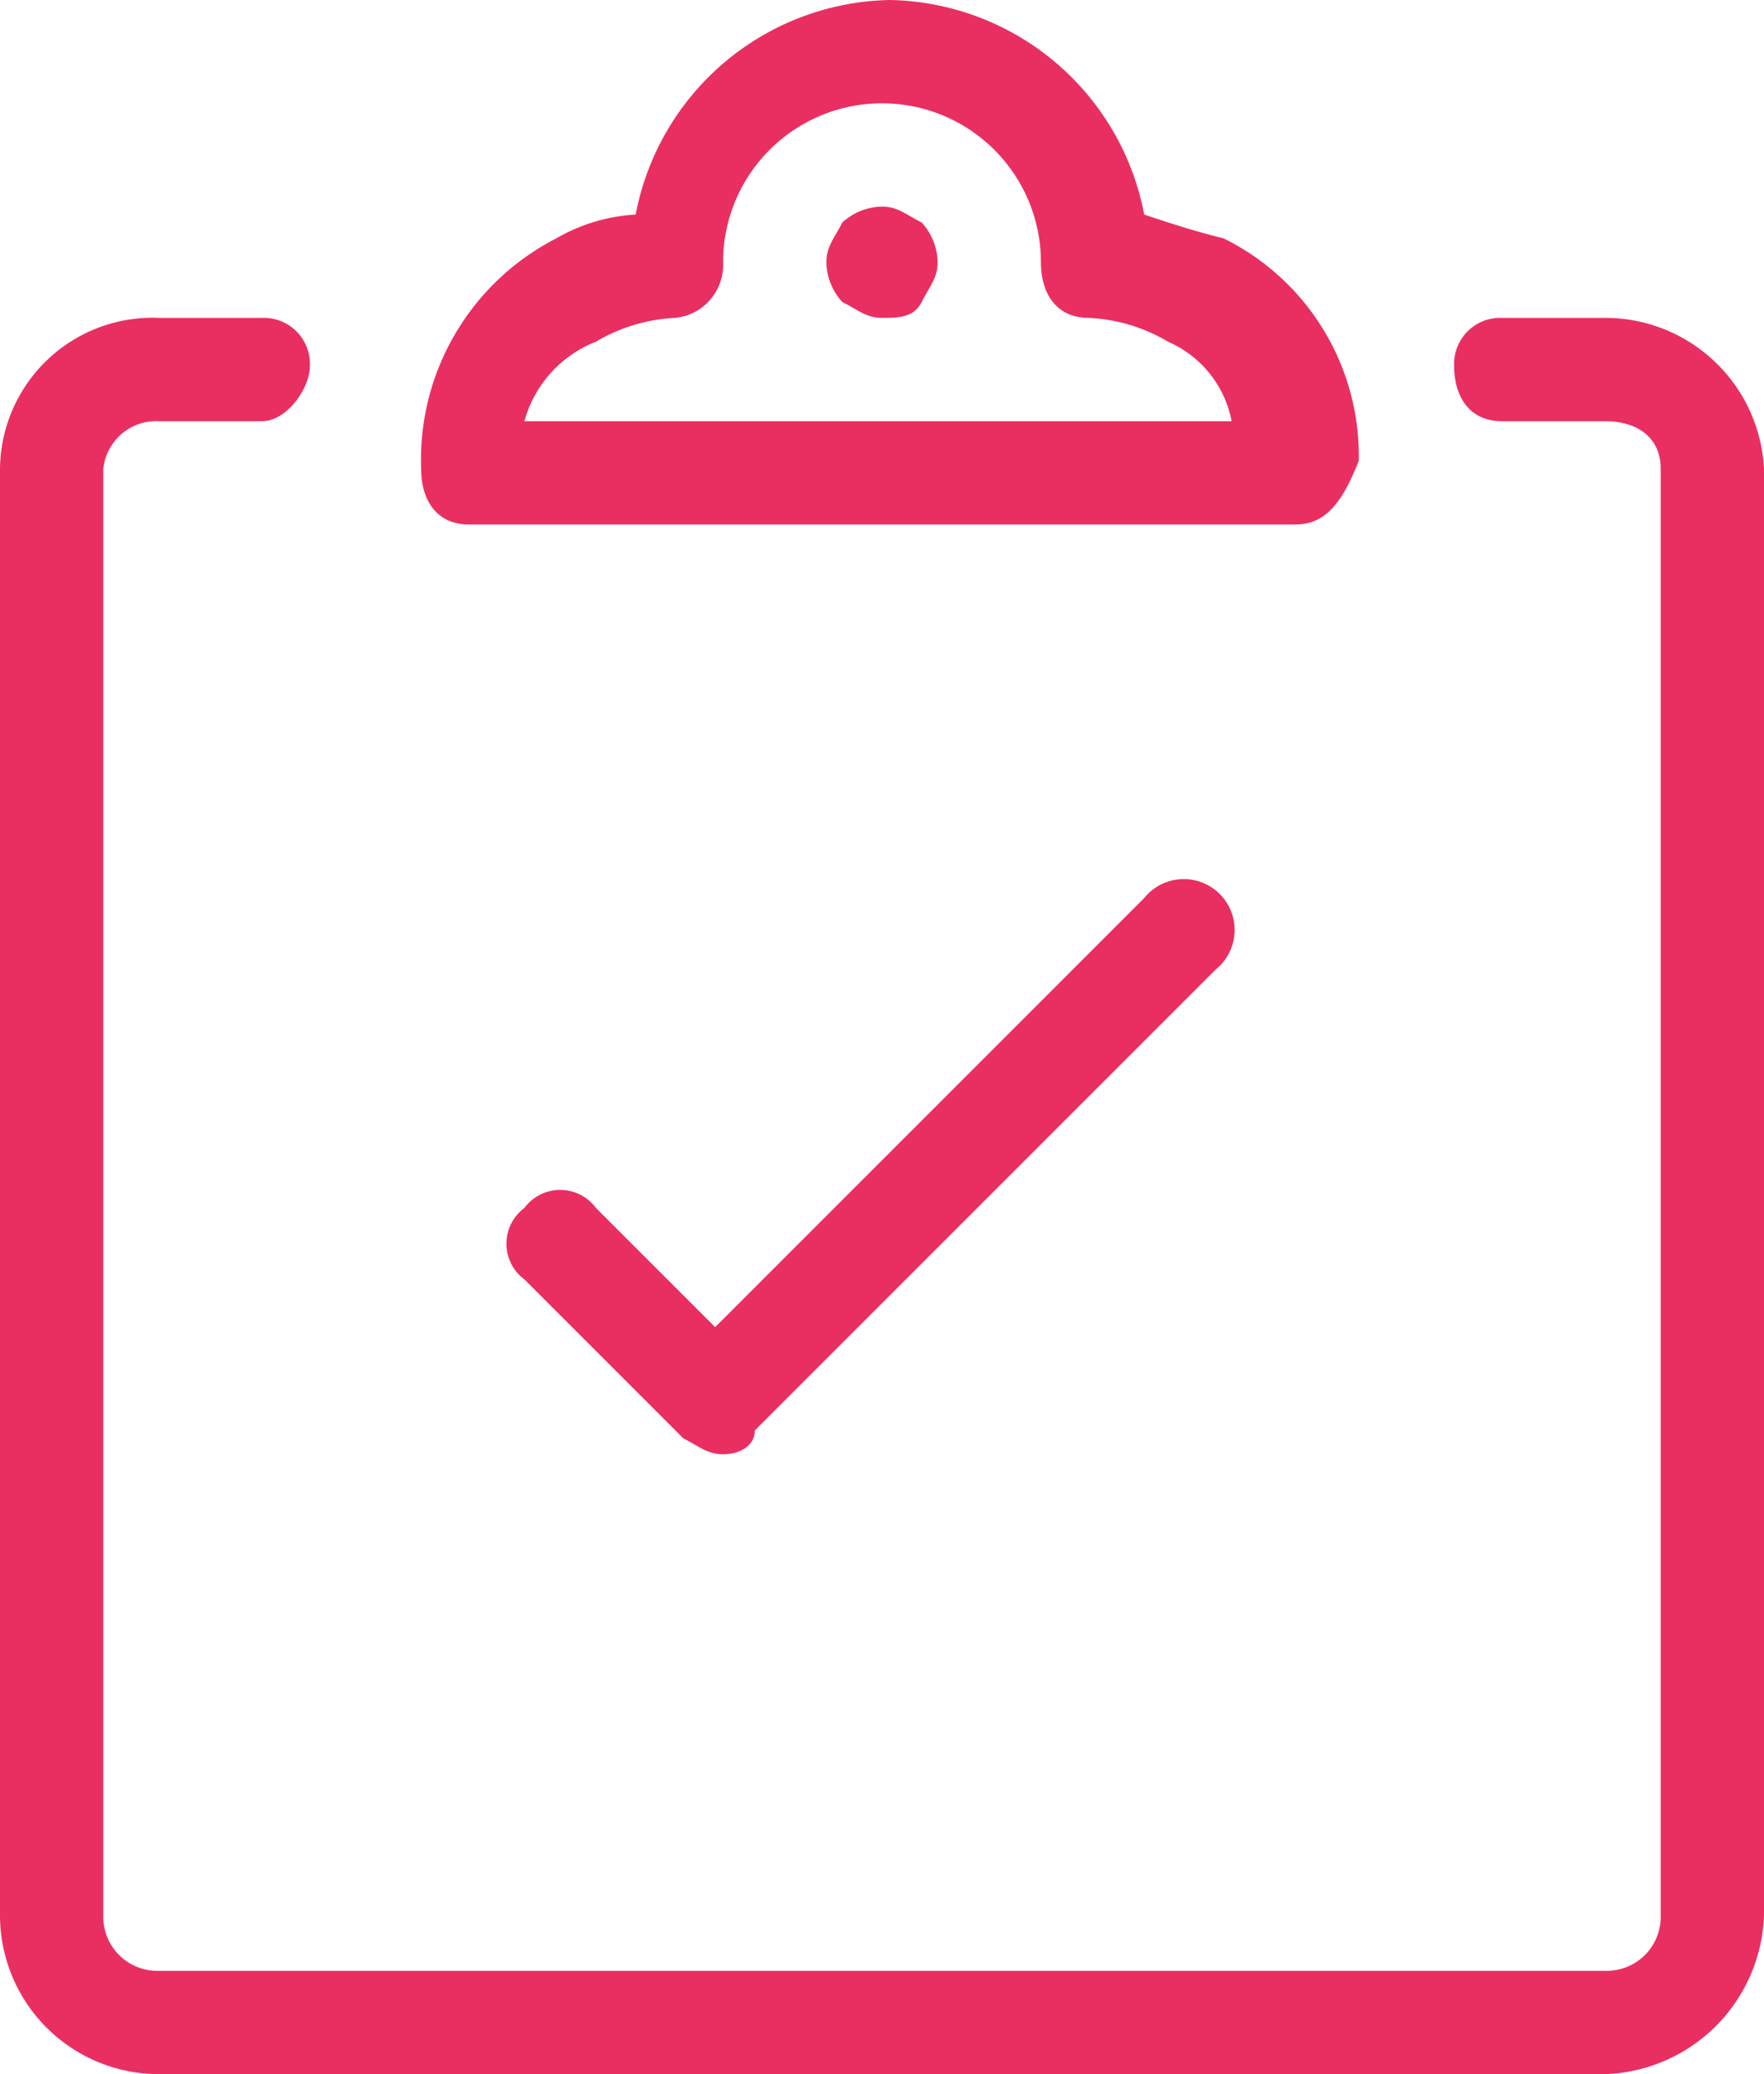
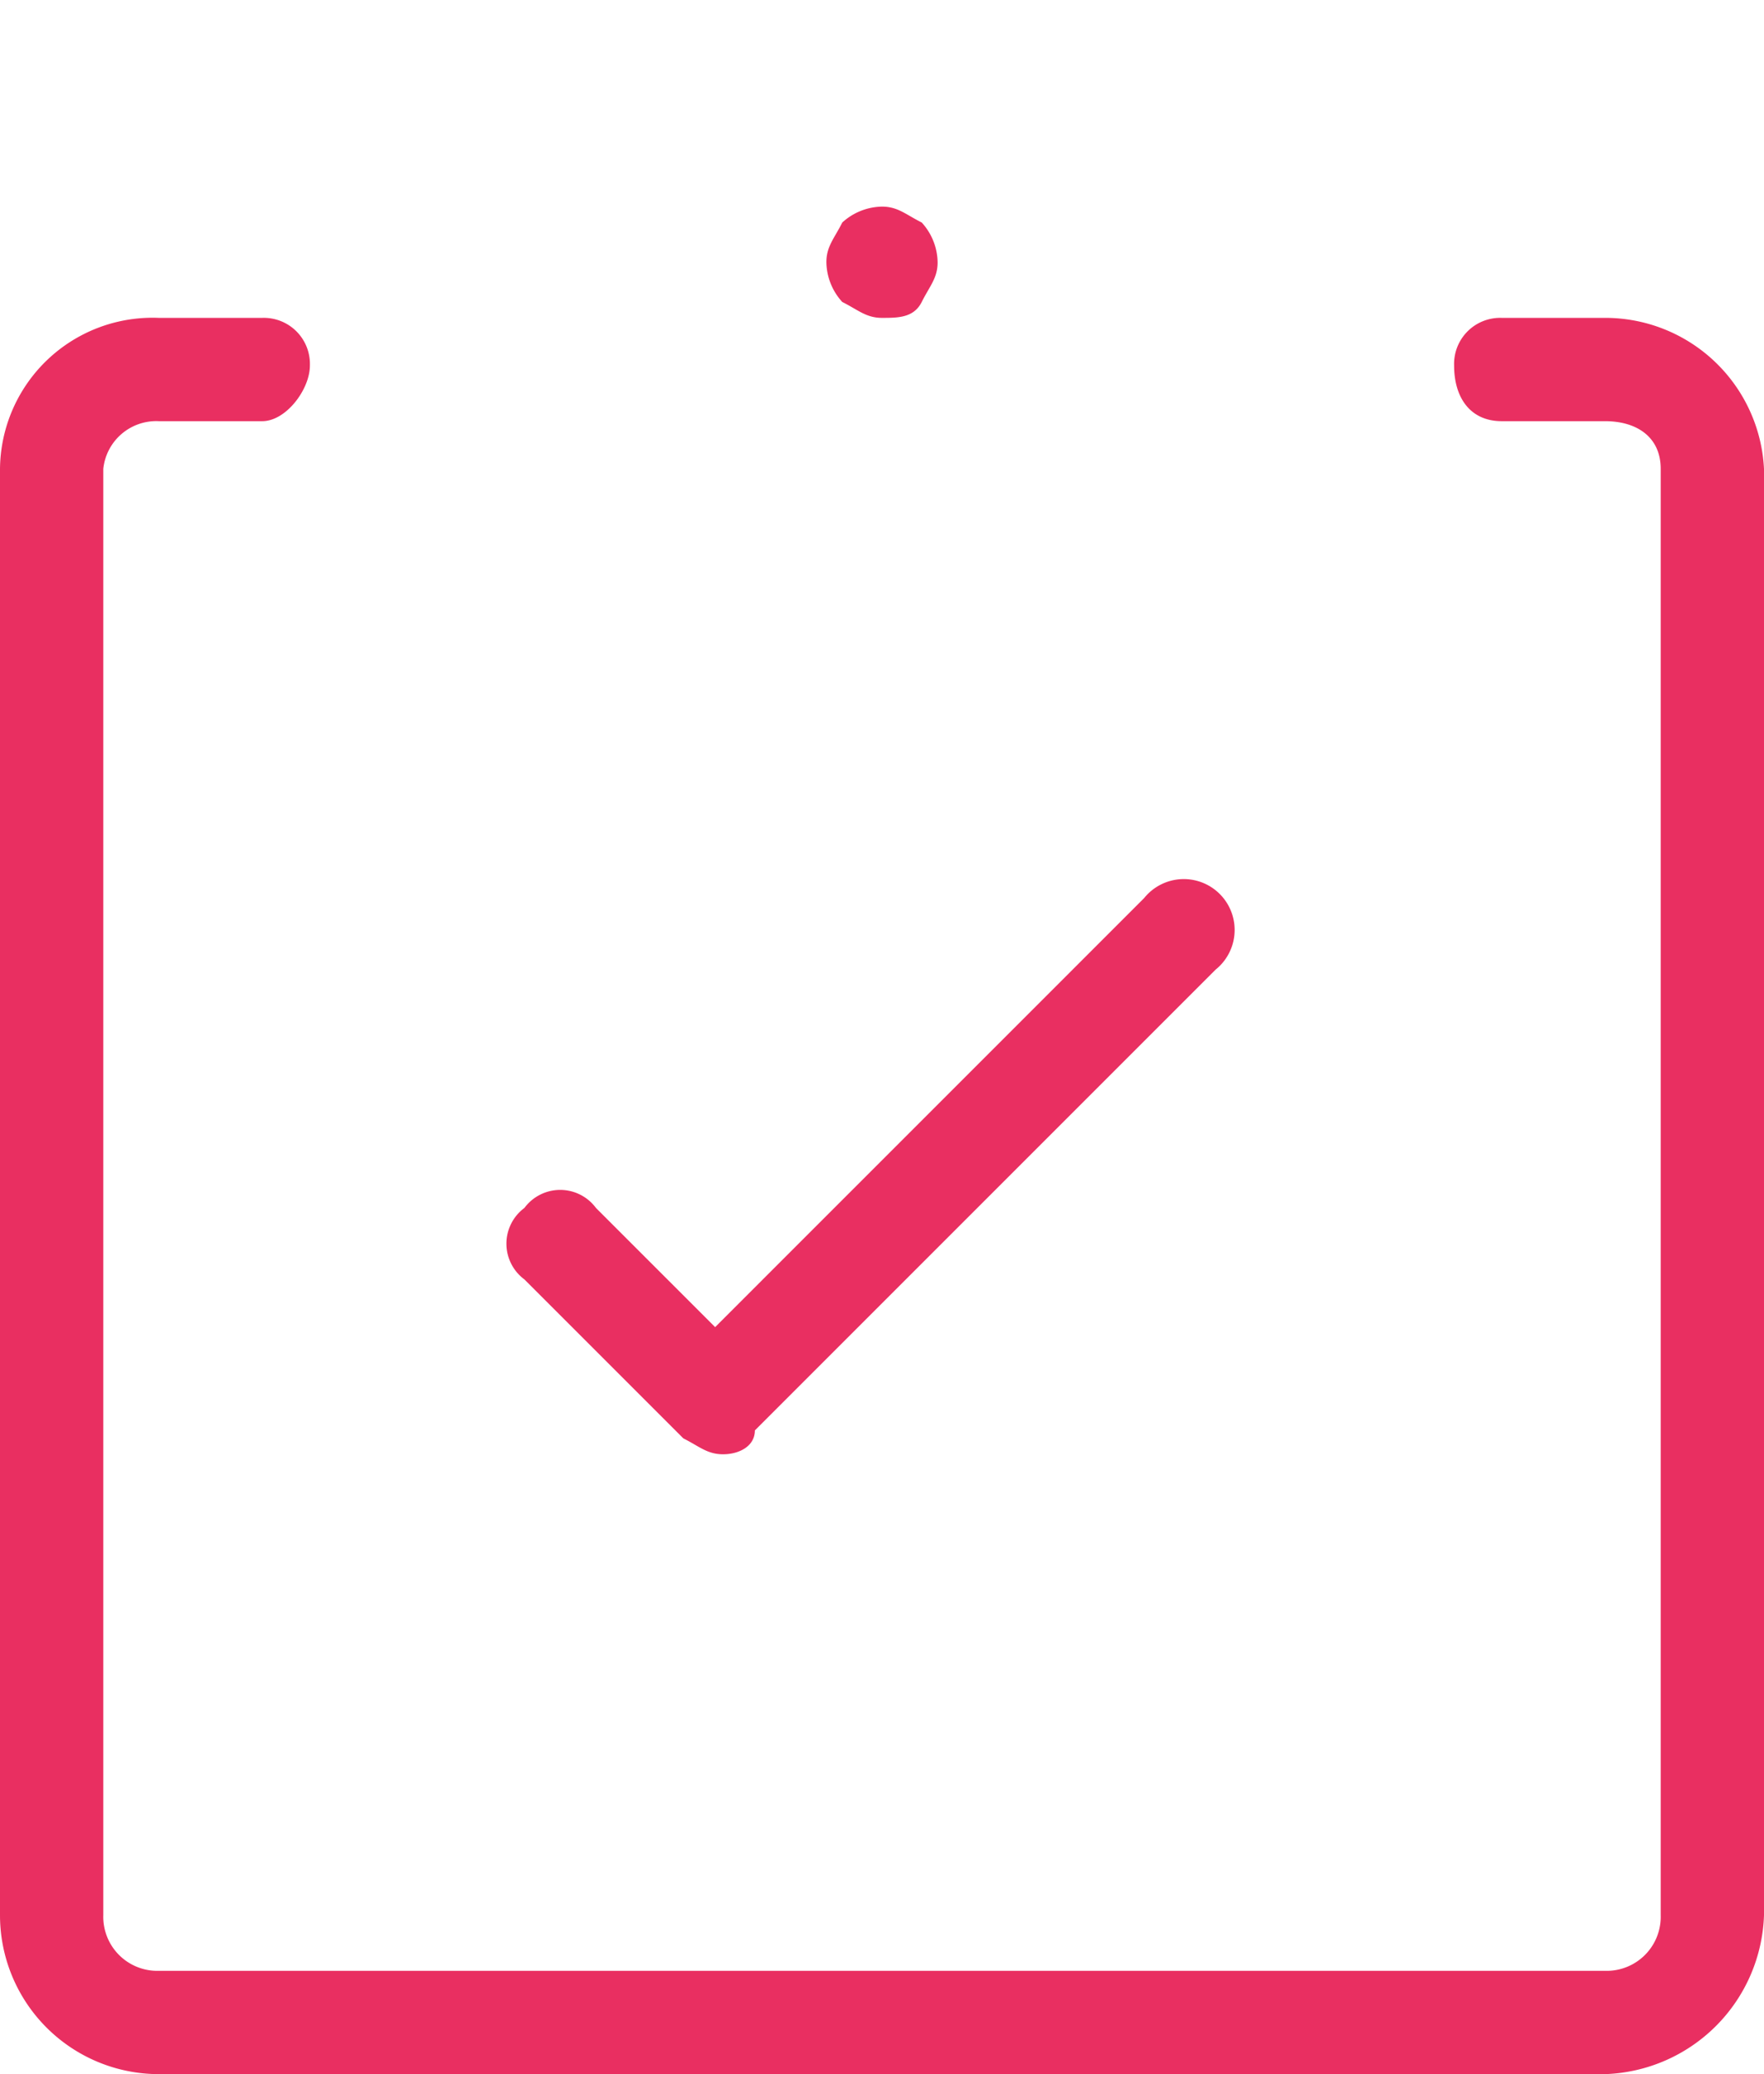
<svg xmlns="http://www.w3.org/2000/svg" viewBox="0 0 22.2 26.1">
  <defs>
    <style>.cls-1{fill:#e92f61;}</style>
  </defs>
  <title>Asset 9</title>
  <g id="Layer_2" data-name="Layer 2">
    <g id="Layer_1-2" data-name="Layer 1">
      <path class="cls-1" d="M20.2,26.1H2a2,2,0,0,1-2-2V5.9A1.92,1.92,0,0,1,2,4H3.3a.58.58,0,0,1,.6.6c0,.3-.3.7-.6.7H2a.67.67,0,0,0-.7.6V24.1a.68.68,0,0,0,.7.7H20.2a.68.68,0,0,0,.7-.7V5.9c0-.4-.3-.6-.7-.6H18.9c-.4,0-.6-.3-.6-.7a.58.58,0,0,1,.6-.6h1.3a2,2,0,0,1,2,1.9V24.1A2.07,2.07,0,0,1,20.2,26.1Z" />
-       <path class="cls-1" d="M16.3,6.6H5.9c-.4,0-.6-.3-.6-.7A3.13,3.13,0,0,1,7,3a2.24,2.24,0,0,1,1-.3A3.32,3.32,0,0,1,11.2,0a3.32,3.32,0,0,1,3.2,2.7c.3.1.6.2,1,.3a3.05,3.05,0,0,1,1.7,2.8h0c-.2.5-.4.8-.8.8ZM6.6,5.3h8.9a1.37,1.37,0,0,0-.8-1,2.15,2.15,0,0,0-1-.3c-.4,0-.6-.3-.6-.7a2,2,0,0,0-4,0,.67.67,0,0,1-.6.7,2.15,2.15,0,0,0-1,.3A1.5,1.5,0,0,0,6.6,5.3Z" />
      <path class="cls-1" d="M11.1,4c-.2,0-.3-.1-.5-.2a.76.76,0,0,1-.2-.5c0-.2.1-.3.2-.5a.76.76,0,0,1,.5-.2c.2,0,.3.1.5.2a.76.76,0,0,1,.2.5c0,.2-.1.3-.2.5S11.3,4,11.1,4Z" />
      <path class="cls-1" d="M9.1,18.3c-.2,0-.3-.1-.5-.2l-2-2a.56.56,0,0,1,0-.9.56.56,0,0,1,.9,0L9,16.7l5.4-5.4a.64.64,0,1,1,.9.9L9.5,18c0,.2-.2.3-.4.3Z" />
    </g>
  </g>
</svg>